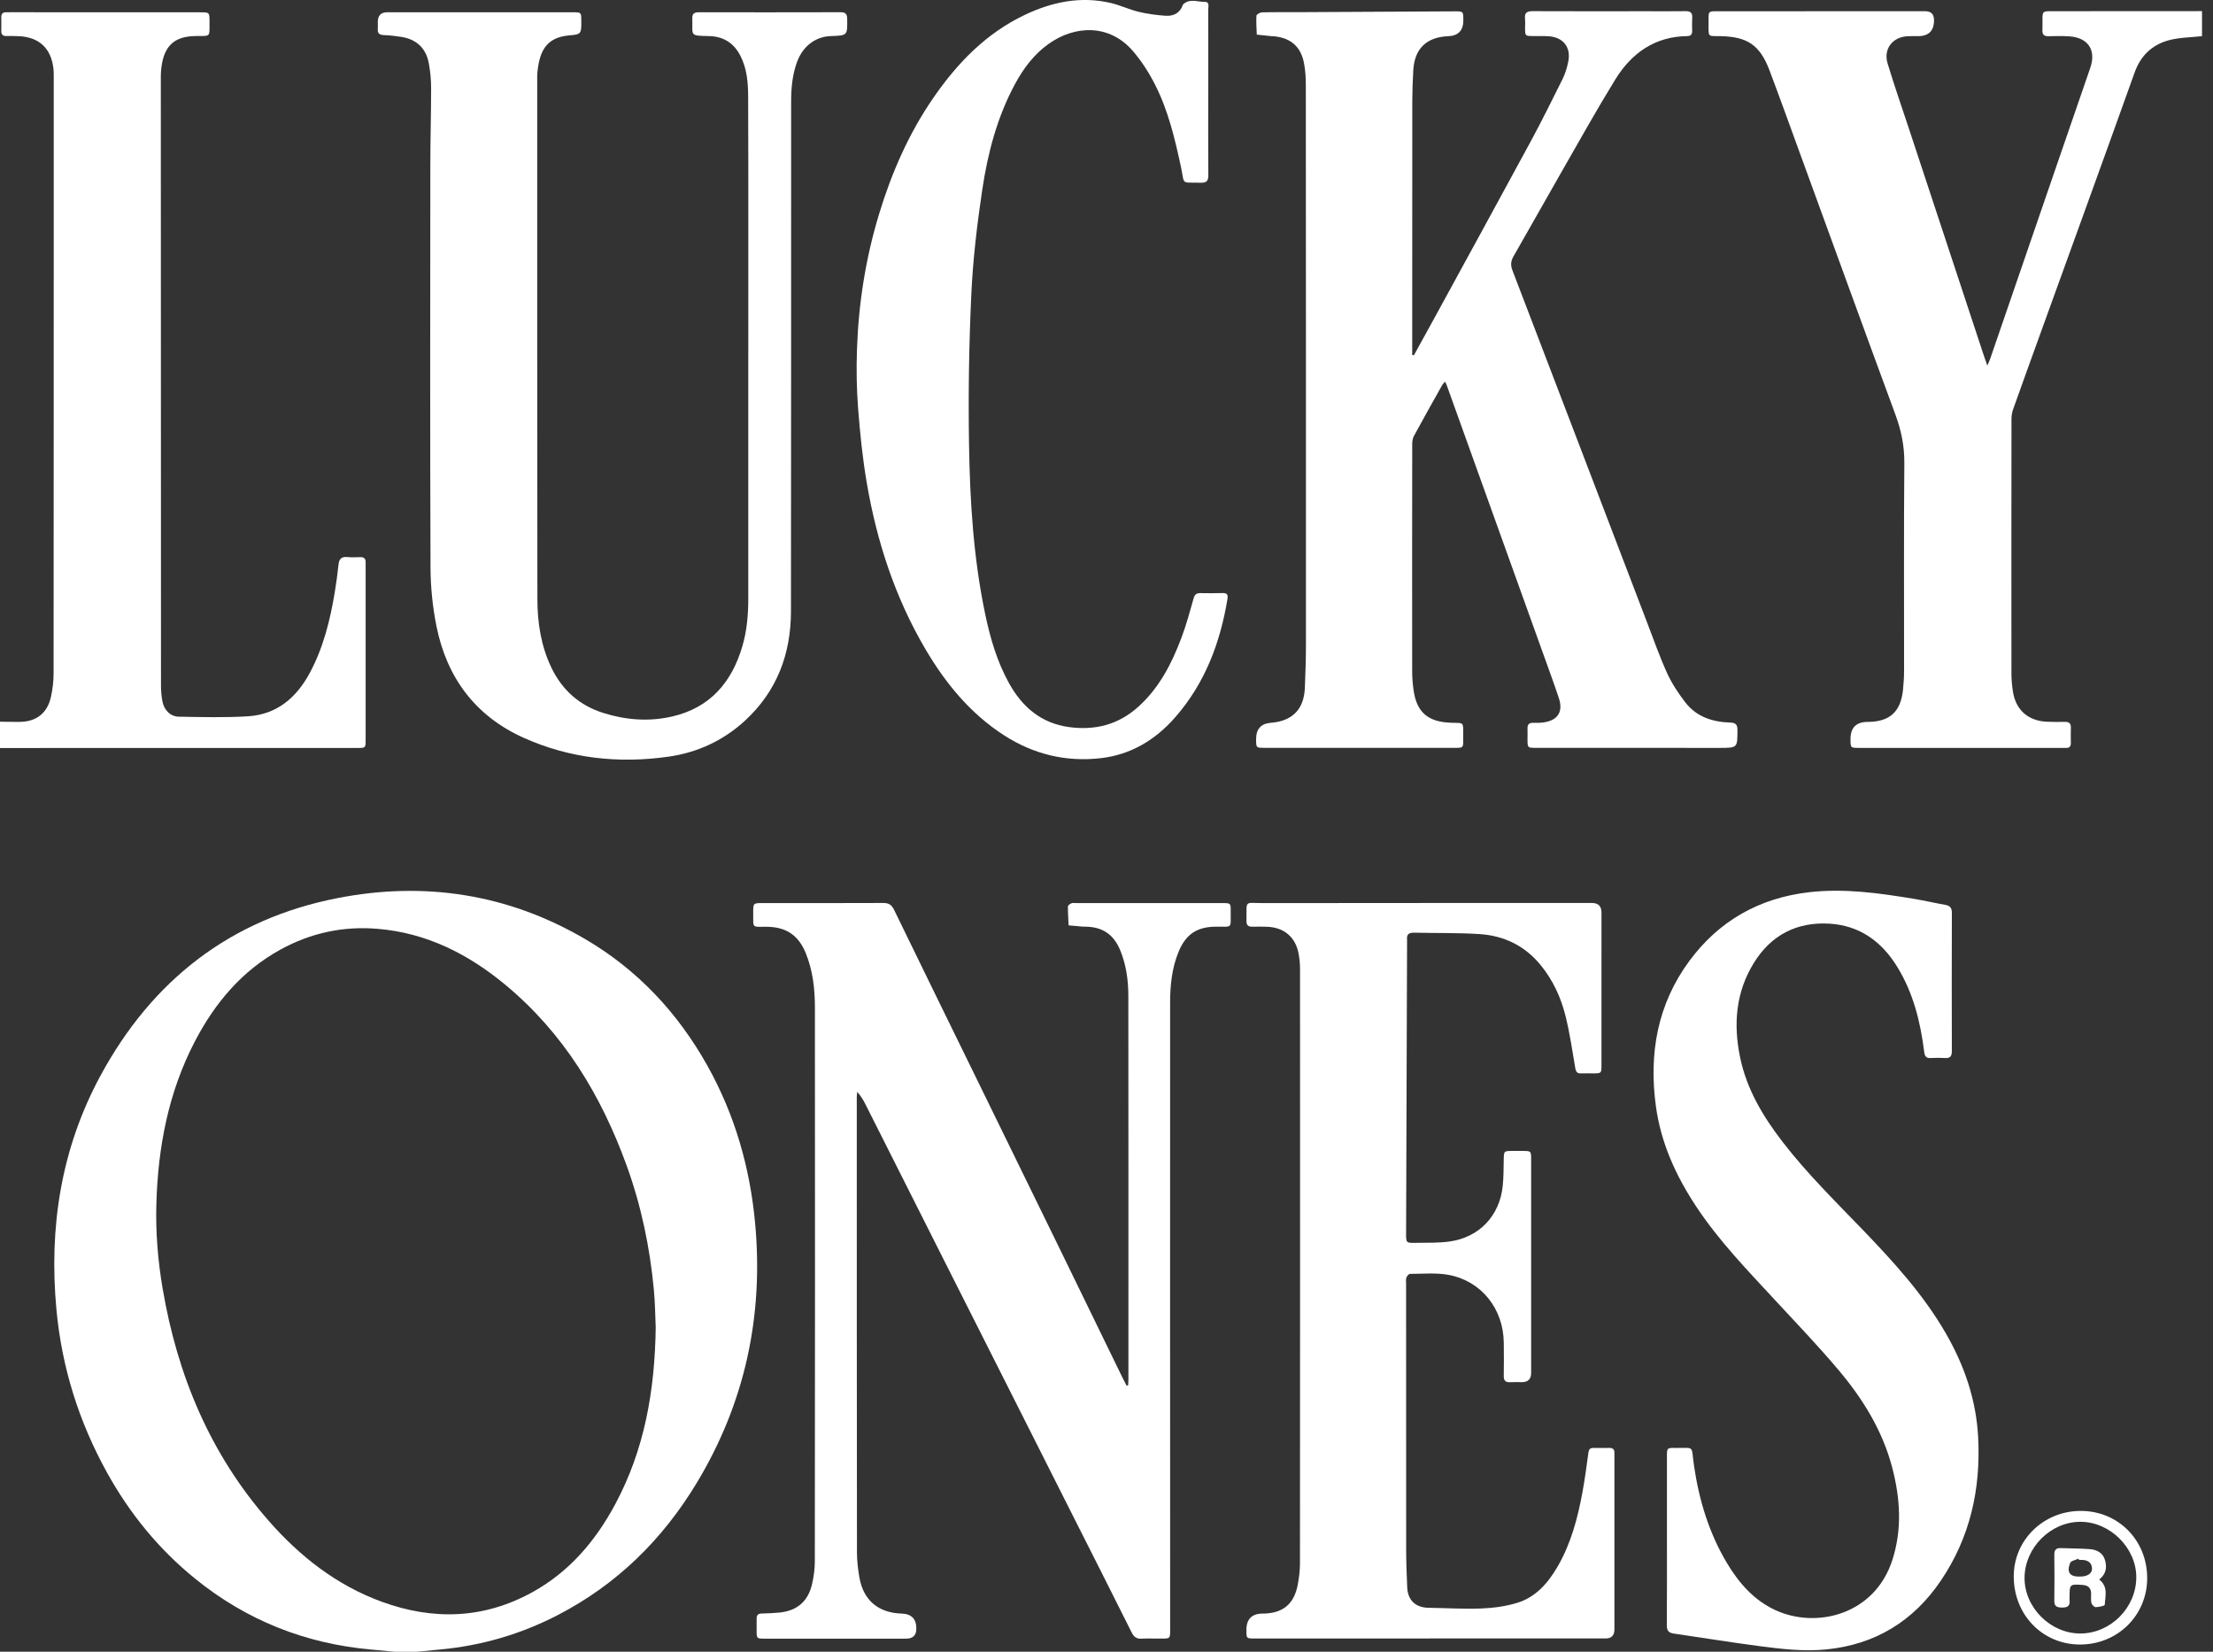
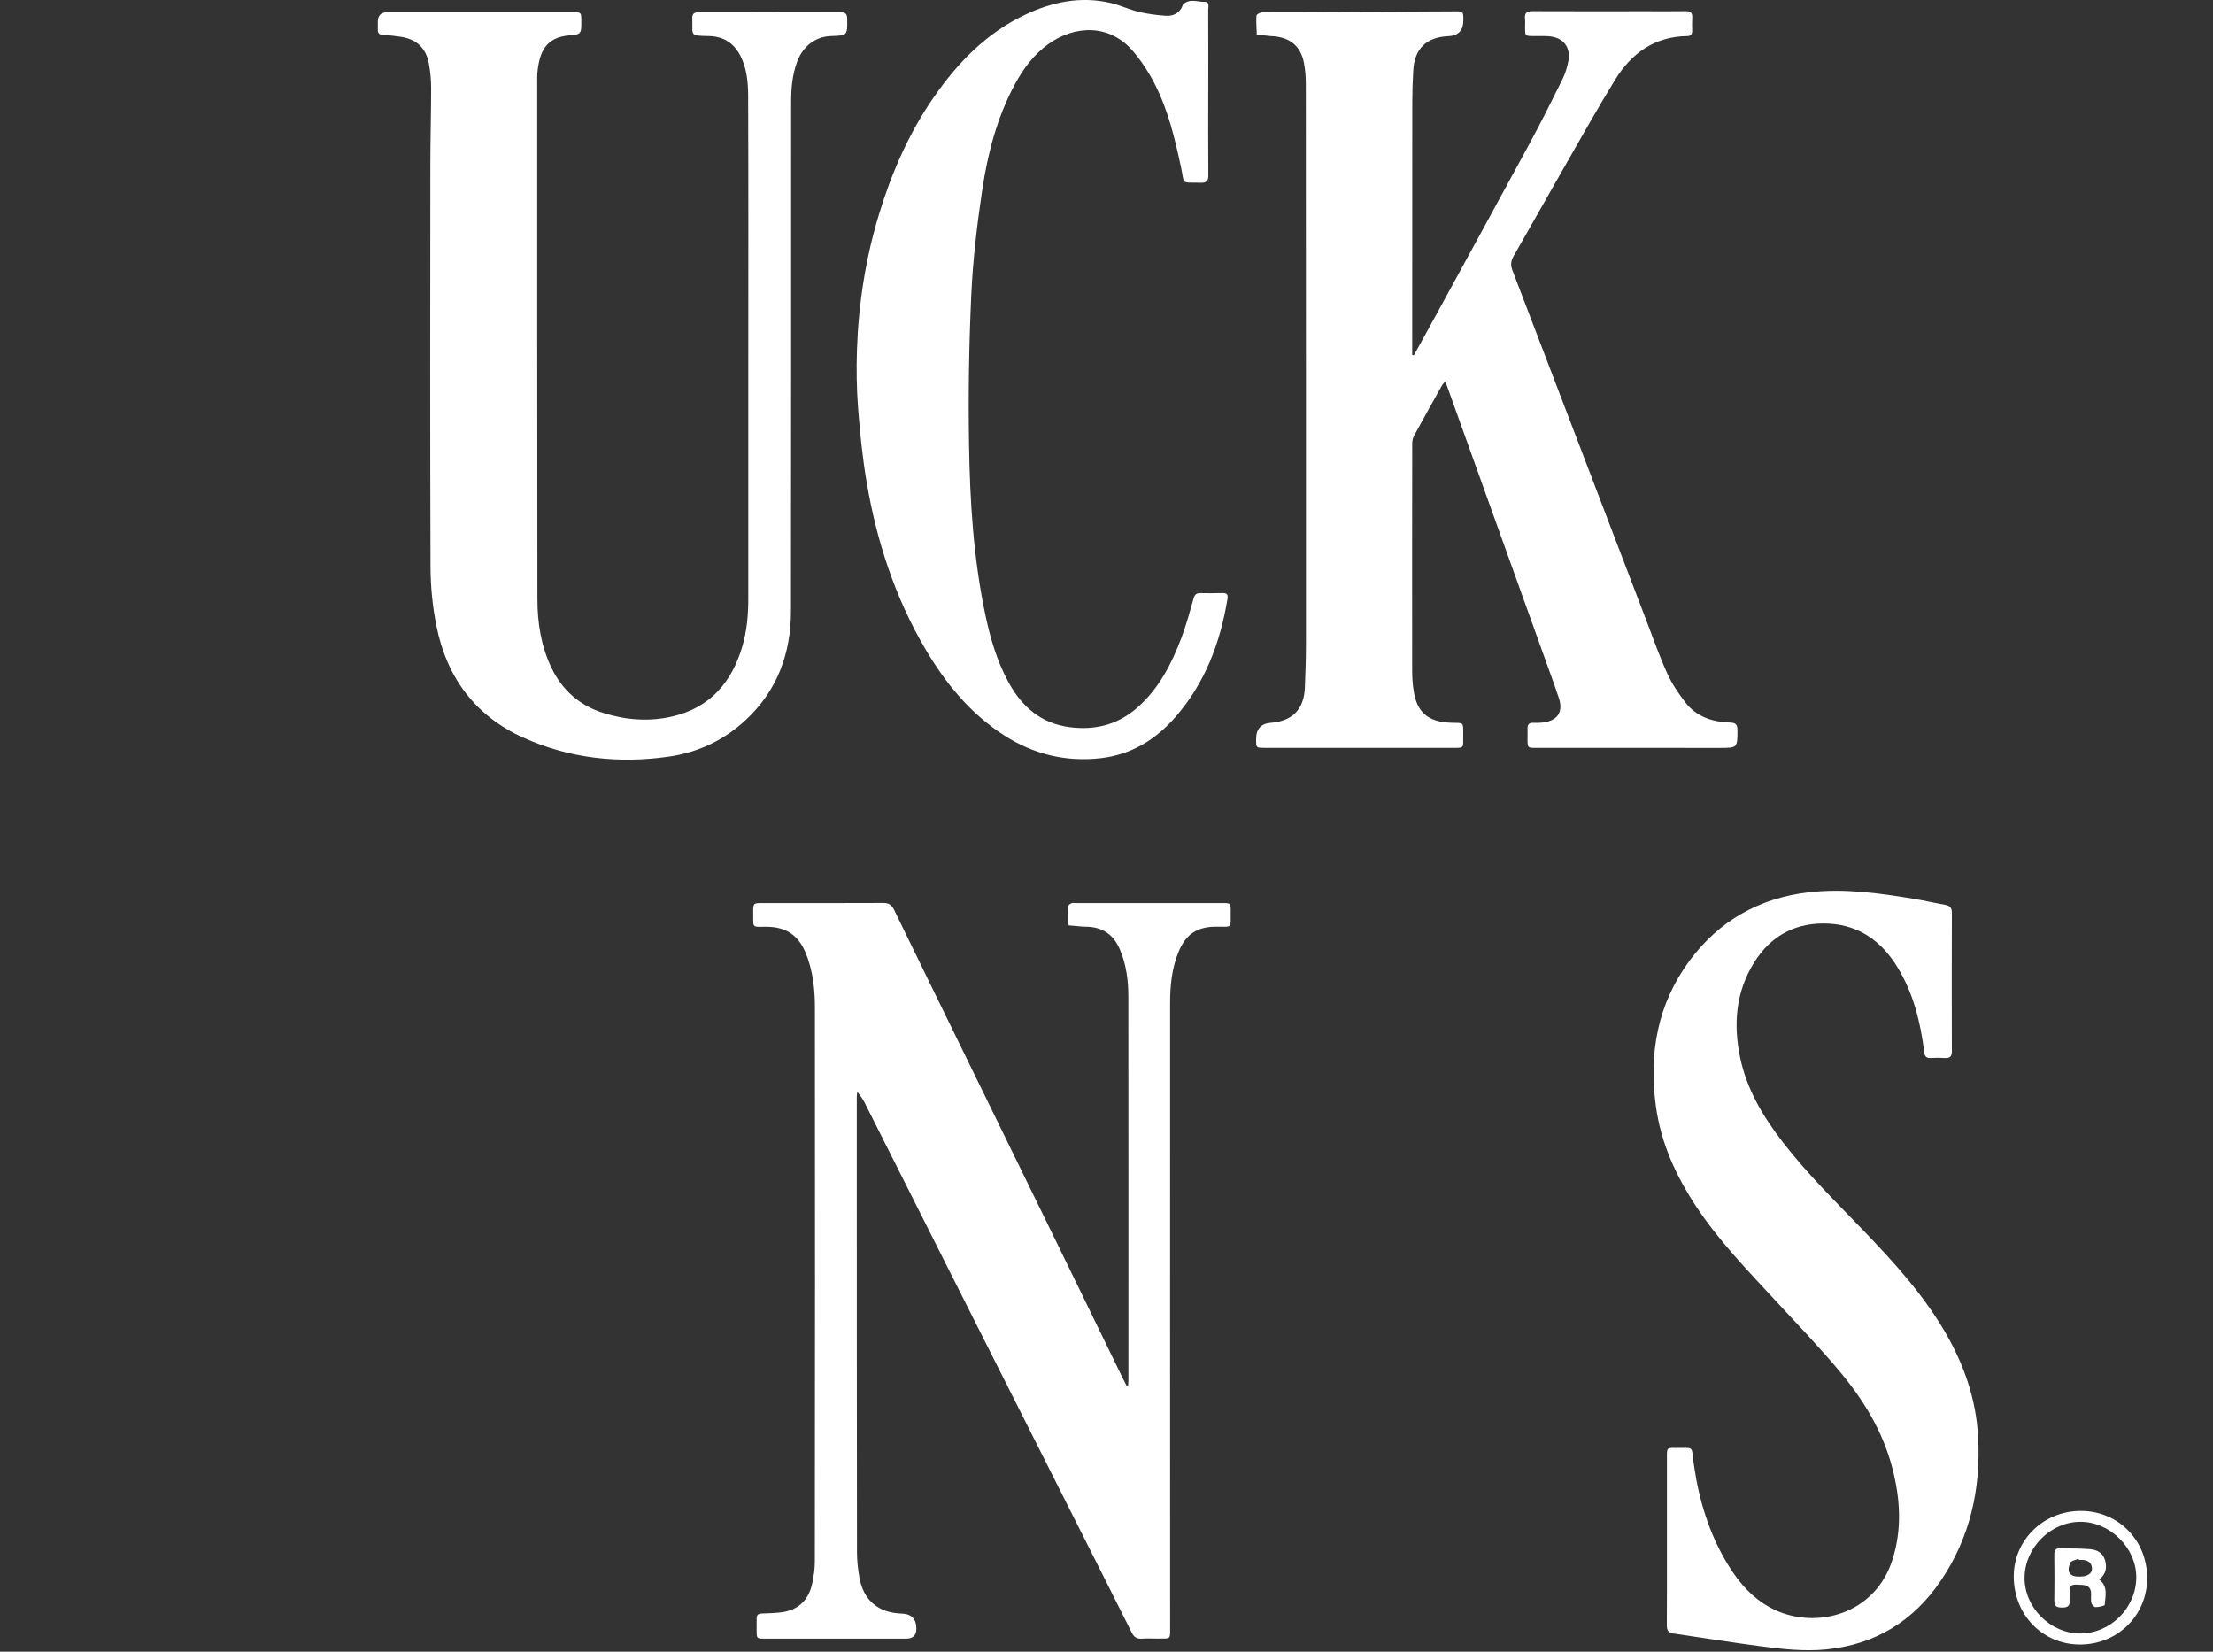
<svg xmlns="http://www.w3.org/2000/svg" x="0px" y="0px" viewBox="0 0 134 100" style="enable-background:new 0 0 134 100;">
  <rect x="0" y="0" width="134" height="100" fill="#333333" stroke="none" />
-   <path d="M23.881 100C23.417 99.956 22.953 99.911 22.489 99.87C18.484 99.517 14.904 98.093 11.785 95.554C9.597 93.775 7.845 91.62 6.479 89.153C4.771 86.068 3.737 82.765 3.415 79.265C2.957 74.317 3.692 69.556 6.071 65.149C9.197 59.357 13.951 55.634 20.455 54.37C25.717 53.349 30.747 54.121 35.411 56.842C38.6 58.703 41.04 61.314 42.839 64.53C44.497 67.494 45.413 70.693 45.724 74.059C46.243 79.679 45.108 84.947 42.181 89.793C40.109 93.222 37.34 95.94 33.765 97.786C31.532 98.94 29.153 99.636 26.645 99.866C26.181 99.908 25.717 99.956 25.253 100.002H23.883L23.881 100ZM39.703 80.33C39.675 79.725 39.669 78.906 39.593 78.094C39.352 75.521 38.828 73.005 37.947 70.573C36.404 66.316 34.124 62.546 30.601 59.624C28.353 57.759 25.835 56.482 22.867 56.234C20.78 56.059 18.825 56.482 16.996 57.483C14.647 58.769 13.005 60.73 11.788 63.072C10.191 66.145 9.567 69.458 9.468 72.885C9.419 74.595 9.557 76.298 9.843 77.984C10.733 83.251 12.719 88.025 16.269 92.075C18.168 94.24 20.388 95.98 23.12 96.976C26.239 98.114 29.301 98.018 32.245 96.392C34.485 95.154 36.072 93.278 37.263 91.052C39.016 87.772 39.655 84.226 39.705 80.332L39.703 80.33Z" fill="white" />
-   <path d="M133.334 2.189C132.656 2.266 131.958 2.264 131.308 2.441C130.308 2.716 129.62 3.368 129.254 4.39C127.378 9.633 125.474 14.866 123.58 20.103C123.02 21.653 122.458 23.202 121.906 24.753C121.839 24.941 121.799 25.149 121.798 25.349C121.791 30.486 121.79 35.624 121.795 40.761C121.795 41.132 121.828 41.507 121.886 41.873C122.058 42.982 122.799 43.639 123.927 43.696C124.299 43.714 124.672 43.708 125.046 43.705C125.286 43.702 125.4 43.802 125.394 44.049C125.386 44.361 125.387 44.675 125.392 44.987C125.395 45.203 125.292 45.294 125.083 45.283C125.011 45.279 124.939 45.283 124.867 45.283C120.767 45.283 116.666 45.282 112.566 45.28C112.052 45.28 112.052 45.279 112.051 44.757C112.048 44.057 112.394 43.707 113.087 43.706C114.426 43.704 115.094 43.099 115.231 41.747C115.27 41.365 115.294 40.98 115.294 40.595C115.298 36.409 115.274 32.222 115.31 28.036C115.319 27.001 115.119 26.051 114.766 25.091C112.822 19.821 110.907 14.54 108.982 9.264C108.371 7.592 107.772 5.916 107.142 4.251C106.56 2.721 105.806 2.22 104.166 2.188C103.412 2.173 103.451 2.284 103.456 1.457C103.46 0.615 103.354 0.682 104.228 0.682C108.34 0.68 112.454 0.68 116.566 0.679C116.926 0.679 117.106 0.857 117.107 1.214C117.109 1.863 116.787 2.188 116.14 2.188C115.936 2.188 115.731 2.184 115.527 2.192C114.6 2.23 114.028 2.959 114.298 3.847C114.698 5.17 115.154 6.478 115.588 7.79C117.104 12.382 118.62 16.973 120.136 21.565C120.188 21.722 120.246 21.878 120.335 22.134C120.416 21.942 120.467 21.842 120.503 21.738C121.904 17.667 123.303 13.594 124.703 9.523C125.326 7.714 125.954 5.908 126.572 4.099C126.936 3.033 126.438 2.28 125.31 2.202C124.891 2.173 124.468 2.18 124.047 2.193C123.762 2.202 123.655 2.085 123.671 1.809C123.683 1.593 123.671 1.375 123.674 1.159C123.678 0.7 123.698 0.679 124.172 0.678C127.107 0.676 130.04 0.676 132.975 0.675C133.095 0.675 133.215 0.672 133.335 0.671V2.186L133.334 2.189Z" fill="white" />
-   <path d="M-0 43.695C0.397 43.699 0.793 43.709 1.19 43.705C2.204 43.697 2.874 43.174 3.089 42.174C3.186 41.719 3.245 41.247 3.245 40.782C3.254 28.764 3.254 16.745 3.254 4.727C3.254 4.523 3.257 4.316 3.232 4.115C3.076 2.906 2.361 2.25 1.14 2.19C0.888 2.178 0.634 2.178 0.382 2.181C0.172 2.183 0.073 2.093 0.077 1.878C0.084 1.602 0.082 1.324 0.077 1.048C0.073 0.836 0.168 0.736 0.38 0.743C0.476 0.745 0.572 0.741 0.668 0.741C4.48 0.741 8.292 0.744 12.102 0.745C12.685 0.745 12.688 0.745 12.686 1.315C12.684 2.282 12.769 2.171 11.848 2.182C10.474 2.197 9.849 2.85 9.745 4.379C9.734 4.535 9.738 4.691 9.738 4.849C9.74 17.072 9.741 29.294 9.748 41.517C9.748 41.828 9.777 42.142 9.832 42.448C9.929 42.983 10.31 43.382 10.829 43.391C12.222 43.414 13.621 43.452 15.01 43.367C16.764 43.259 17.952 42.24 18.76 40.736C19.578 39.212 19.988 37.557 20.269 35.865C20.361 35.307 20.438 34.747 20.497 34.187C20.533 33.845 20.672 33.692 21.026 33.726C21.289 33.752 21.556 33.738 21.82 33.732C22.052 33.726 22.152 33.834 22.14 34.06C22.137 34.12 22.14 34.18 22.14 34.24C22.14 37.752 22.14 41.266 22.14 44.778C22.14 45.283 22.138 45.284 21.641 45.284C14.426 45.284 7.212 45.285 -0.003 45.287C-0 44.754 -0 44.225 -0 43.695Z" fill="white" />
  <path d="M85.612 21.511C86.011 20.787 86.413 20.064 86.809 19.338C88.769 15.75 90.736 12.165 92.683 8.569C93.357 7.322 93.989 6.049 94.619 4.778C94.776 4.459 94.883 4.104 94.956 3.755C95.145 2.86 94.66 2.246 93.741 2.193C93.441 2.175 93.14 2.186 92.84 2.183C92.355 2.181 92.349 2.175 92.345 1.707C92.345 1.515 92.361 1.32 92.341 1.129C92.305 0.777 92.456 0.675 92.797 0.676C95.081 0.687 97.367 0.681 99.652 0.68C100.457 0.68 101.264 0.688 102.069 0.676C102.365 0.672 102.485 0.78 102.467 1.077C102.449 1.342 102.457 1.607 102.463 1.871C102.467 2.079 102.383 2.182 102.167 2.185C100.197 2.21 98.789 3.217 97.801 4.823C96.692 6.624 95.661 8.474 94.608 10.31C93.615 12.041 92.643 13.785 91.647 15.515C91.481 15.802 91.459 16.049 91.577 16.361C94.307 23.482 97.025 30.605 99.749 37.727C100.14 38.749 100.503 39.785 100.957 40.779C101.239 41.394 101.627 41.973 102.04 42.513C102.717 43.4 103.697 43.714 104.773 43.747C105.107 43.758 105.204 43.877 105.204 44.198C105.204 45.28 105.213 45.28 104.12 45.28C100.416 45.28 96.713 45.28 93.009 45.277C92.495 45.277 92.495 45.276 92.493 44.75C92.493 44.534 92.5 44.317 92.493 44.101C92.484 43.851 92.601 43.755 92.843 43.761C93.047 43.765 93.253 43.766 93.455 43.738C94.328 43.619 94.668 43.094 94.389 42.258C94.1 41.391 93.784 40.534 93.475 39.673C92.411 36.708 91.344 33.742 90.279 30.777C89.388 28.299 88.499 25.819 87.608 23.34C87.584 23.275 87.551 23.212 87.501 23.103C87.423 23.199 87.356 23.26 87.315 23.335C86.744 24.353 86.172 25.369 85.616 26.394C85.54 26.534 85.512 26.715 85.512 26.878C85.505 31.473 85.504 36.069 85.509 40.664C85.509 41.035 85.541 41.41 85.593 41.778C85.777 43.112 86.455 43.711 87.857 43.757C88.66 43.782 88.6 43.674 88.599 44.533C88.597 45.351 88.68 45.276 87.871 45.276C84.107 45.276 80.343 45.276 76.58 45.276C76.06 45.276 76.06 45.275 76.059 44.757C76.057 44.14 76.352 43.808 76.943 43.762C78.259 43.658 78.956 42.951 79.012 41.634C79.049 40.746 79.077 39.856 79.077 38.968C79.08 27.683 79.077 16.399 79.069 5.114C79.069 4.683 79.039 4.246 78.959 3.824C78.771 2.829 78.165 2.302 77.159 2.198C77.099 2.191 77.039 2.194 76.979 2.189C76.685 2.159 76.393 2.127 76.1 2.097C76.088 1.714 76.055 1.331 76.079 0.951C76.084 0.873 76.297 0.752 76.419 0.749C77.152 0.729 77.885 0.741 78.619 0.737C81.768 0.721 84.917 0.703 88.068 0.687C88.605 0.684 88.605 0.687 88.607 1.224C88.608 1.843 88.304 2.165 87.697 2.191C86.376 2.246 85.649 2.946 85.576 4.256C85.541 4.879 85.517 5.505 85.516 6.129C85.511 11.098 85.512 16.066 85.511 21.035C85.511 21.187 85.511 21.339 85.511 21.491C85.547 21.498 85.583 21.506 85.617 21.513L85.612 21.511Z" fill="white" />
  <path d="M68.312 83.862C68.318 83.744 68.327 83.628 68.327 83.511C68.327 75.775 68.332 68.039 68.322 60.304C68.322 59.364 68.198 58.433 67.838 57.549C67.439 56.571 66.755 56.106 65.695 56.103C65.659 56.103 65.623 56.106 65.587 56.103C65.294 56.078 64.999 56.051 64.706 56.024C64.688 55.644 64.66 55.263 64.664 54.882C64.664 54.814 64.788 54.725 64.874 54.689C64.956 54.654 65.063 54.676 65.159 54.676C68.118 54.676 71.075 54.676 74.034 54.676C74.512 54.676 74.526 54.685 74.52 55.157C74.508 56.263 74.668 56.094 73.599 56.104C72.484 56.115 71.806 56.565 71.374 57.602C70.959 58.599 70.852 59.653 70.852 60.713C70.847 73.298 70.852 85.881 70.854 98.466C70.854 99.282 70.916 99.201 70.116 99.205C69.792 99.206 69.466 99.189 69.143 99.21C68.839 99.23 68.667 99.121 68.527 98.841C67.318 96.42 66.094 94.007 64.875 91.589C63.547 88.959 62.222 86.327 60.894 83.696C59.712 81.355 58.53 79.015 57.35 76.674C55.698 73.398 54.05 70.12 52.398 66.846C52.27 66.591 52.122 66.345 51.904 66.105C51.895 66.215 51.879 66.323 51.879 66.432C51.879 75.611 51.879 84.79 51.89 93.971C51.89 94.484 51.95 95.004 52.039 95.511C52.282 96.891 53.187 97.648 54.592 97.691C55.188 97.709 55.486 98.012 55.486 98.601C55.486 99.006 55.281 99.209 54.872 99.209C52.023 99.209 49.172 99.209 46.323 99.209C45.816 99.209 45.816 99.208 45.815 98.715C45.815 98.475 45.82 98.234 45.815 97.994C45.81 97.782 45.906 97.694 46.118 97.688C46.478 97.679 46.838 97.664 47.196 97.63C48.27 97.523 48.94 96.947 49.176 95.886C49.275 95.443 49.339 94.982 49.339 94.529C49.35 83.353 49.354 72.176 49.344 61C49.344 59.881 49.22 58.767 48.792 57.71C48.352 56.625 47.599 56.118 46.428 56.11C45.506 56.104 45.615 56.228 45.608 55.277C45.604 54.674 45.608 54.674 46.192 54.674C48.622 54.674 51.051 54.682 53.479 54.669C53.818 54.668 53.991 54.782 54.138 55.085C55.835 58.579 57.547 62.067 59.254 65.557C60.887 68.896 62.52 72.233 64.151 75.572C65.423 78.178 66.69 80.784 67.959 83.389C68.042 83.559 68.131 83.726 68.218 83.894L68.312 83.866V83.862Z" fill="white" />
  <path d="M45.31 21.247C45.31 16.11 45.32 10.973 45.301 5.836C45.298 4.998 45.229 4.154 44.832 3.377C44.43 2.593 43.789 2.2 42.922 2.184C41.718 2.161 41.952 2.17 41.92 1.114C41.91 0.824 42.041 0.742 42.31 0.743C45.172 0.747 48.034 0.747 50.896 0.74C51.19 0.74 51.296 0.842 51.298 1.139C51.312 2.15 51.321 2.15 50.314 2.184C49.38 2.214 48.616 2.793 48.265 3.743C47.977 4.522 47.904 5.336 47.904 6.156C47.9 16.442 47.909 26.729 47.894 37.015C47.89 39.58 47.053 41.831 45.137 43.606C43.82 44.829 42.245 45.56 40.48 45.811C37.454 46.241 34.496 45.923 31.697 44.663C28.78 43.349 27.054 41.024 26.429 37.915C26.194 36.745 26.072 35.533 26.068 34.338C26.038 26.241 26.05 18.145 26.057 10.047C26.057 8.472 26.105 6.898 26.105 5.322C26.105 4.833 26.057 4.337 25.97 3.854C25.802 2.919 25.221 2.372 24.28 2.23C23.936 2.178 23.589 2.137 23.241 2.124C22.985 2.114 22.858 2.03 22.876 1.762C22.885 1.618 22.876 1.474 22.876 1.329C22.876 0.94 23.065 0.745 23.444 0.744C25.861 0.744 28.278 0.744 30.694 0.744C32.041 0.744 33.388 0.743 34.734 0.744C35.182 0.744 35.194 0.762 35.198 1.216C35.205 2.044 35.209 2.082 34.476 2.142C33.037 2.261 32.656 3.147 32.536 4.43C32.521 4.585 32.529 4.742 32.529 4.9C32.529 15.354 32.526 25.81 32.54 36.264C32.541 37.703 32.758 39.117 33.394 40.435C34.052 41.795 35.096 42.715 36.54 43.167C37.909 43.597 39.304 43.702 40.704 43.378C42.984 42.851 44.301 41.325 44.945 39.147C45.224 38.206 45.309 37.236 45.309 36.259C45.309 31.254 45.309 26.248 45.309 21.245H45.305L45.31 21.247Z" fill="white" />
-   <path d="M86.58 99.201C83.045 99.201 79.509 99.201 75.975 99.201C75.473 99.201 75.473 99.2 75.471 98.7C75.467 98.032 75.793 97.696 76.447 97.692C77.672 97.686 78.357 97.133 78.583 95.931C78.661 95.509 78.715 95.074 78.715 94.644C78.723 82.661 78.723 70.679 78.719 58.696C78.719 58.373 78.691 58.047 78.631 57.729C78.443 56.737 77.757 56.155 76.748 56.111C76.448 56.098 76.147 56.096 75.847 56.106C75.593 56.114 75.469 56.03 75.475 55.756C75.5 54.454 75.297 54.678 76.52 54.677C83.145 54.668 89.772 54.67 96.397 54.67C96.78 54.67 96.971 54.863 96.972 55.248C96.972 58.328 96.972 61.408 96.971 64.487C96.971 64.982 96.968 64.983 96.463 64.985C96.223 64.985 95.981 64.977 95.741 64.986C95.5 64.997 95.423 64.893 95.383 64.653C95.209 63.611 95.052 62.561 94.801 61.536C94.521 60.396 94.035 59.337 93.277 58.416C92.319 57.25 91.061 56.647 89.587 56.553C88.269 56.468 86.944 56.499 85.623 56.468C85.317 56.462 85.164 56.565 85.2 56.883C85.203 56.907 85.2 56.931 85.2 56.955C85.18 62.861 85.161 68.768 85.141 74.673C85.14 75.247 85.141 75.256 85.724 75.246C86.408 75.232 87.1 75.26 87.773 75.165C89.573 74.915 90.809 73.603 90.993 71.799C91.047 71.274 91.043 70.743 91.053 70.215C91.064 69.683 91.057 69.683 91.604 69.681C91.796 69.681 91.989 69.681 92.181 69.681C92.709 69.683 92.712 69.686 92.713 70.196C92.713 70.317 92.713 70.437 92.713 70.558C92.713 74.744 92.713 78.931 92.713 83.117C92.713 83.492 92.528 83.679 92.159 83.68C91.919 83.68 91.677 83.67 91.437 83.683C91.159 83.699 91.049 83.584 91.055 83.303C91.065 82.629 91.065 81.955 91.056 81.282C91.029 79.236 89.707 77.559 87.717 77.186C86.96 77.045 86.161 77.125 85.381 77.125C85.304 77.125 85.193 77.253 85.159 77.345C85.119 77.451 85.141 77.583 85.141 77.703C85.141 83.056 85.139 88.41 85.145 93.764C85.145 94.544 85.173 95.326 85.209 96.106C85.245 96.895 85.721 97.331 86.507 97.341C87.576 97.356 88.647 97.424 89.713 97.382C90.437 97.352 91.18 97.252 91.871 97.041C92.996 96.697 93.735 95.841 94.311 94.852C95.121 93.461 95.527 91.927 95.817 90.359C95.964 89.568 96.069 88.769 96.177 87.972C96.204 87.77 96.264 87.658 96.481 87.662C96.805 87.668 97.131 87.668 97.455 87.662C97.669 87.659 97.763 87.76 97.755 87.97C97.751 88.054 97.755 88.138 97.755 88.222C97.755 91.699 97.755 95.176 97.755 98.653C97.755 99.015 97.577 99.196 97.223 99.197C93.676 99.197 90.128 99.197 86.581 99.197V99.201H86.58Z" fill="white" />
  <path d="M100.935 93.254C100.935 91.545 100.935 89.838 100.935 88.129C100.935 87.681 100.954 87.655 101.406 87.663C102.662 87.685 102.383 87.447 102.578 88.764C102.886 90.845 103.487 92.823 104.571 94.635C105.292 95.839 106.198 96.882 107.503 97.483C110.003 98.633 113.52 97.755 114.586 94.445C115.18 92.596 115.064 90.743 114.588 88.899C114.006 86.636 112.803 84.695 111.318 82.936C110.086 81.478 108.763 80.094 107.464 78.694C105.79 76.886 104.074 75.113 102.707 73.047C101.479 71.19 100.568 69.198 100.266 66.972C99.834 63.785 100.356 60.798 102.299 58.17C104.092 55.744 106.532 54.369 109.527 54.02C111.662 53.772 113.771 54.069 115.872 54.415C116.512 54.521 117.146 54.67 117.784 54.782C118.068 54.833 118.19 54.958 118.188 55.263C118.179 58.053 118.179 60.845 118.187 63.636C118.187 63.947 118.088 64.076 117.771 64.056C117.483 64.037 117.194 64.04 116.906 64.056C116.626 64.071 116.546 63.949 116.512 63.68C116.284 61.863 115.85 60.108 114.876 58.528C113.928 56.989 112.588 56.023 110.752 55.92C108.788 55.812 107.24 56.614 106.2 58.295C105.103 60.067 104.951 61.999 105.362 64C105.76 65.945 106.754 67.599 107.947 69.145C109.427 71.062 111.155 72.755 112.83 74.496C114.68 76.421 116.479 78.394 117.824 80.728C118.946 82.674 119.659 84.743 119.779 87.004C119.946 90.148 119.294 93.086 117.514 95.707C115.855 98.151 113.551 99.568 110.582 99.862C109.228 99.997 107.894 99.838 106.562 99.665C104.823 99.438 103.092 99.153 101.356 98.903C101.054 98.859 100.927 98.738 100.928 98.414C100.942 96.693 100.935 94.974 100.935 93.253V93.254Z" fill="white" />
  <path d="M73.16 5.59C73.16 7.262 73.152 8.935 73.166 10.606C73.169 10.949 73.062 11.073 72.713 11.064C71.458 11.028 71.753 11.233 71.502 10.074C71.138 8.389 70.74 6.711 69.961 5.165C69.592 4.431 69.137 3.718 68.604 3.096C67.174 1.43 65.082 1.53 63.5 2.653C62.612 3.284 61.972 4.139 61.457 5.093C60.374 7.102 59.806 9.28 59.474 11.509C59.161 13.609 58.91 15.729 58.813 17.848C58.674 20.86 58.626 23.882 58.676 26.897C58.73 30.357 58.945 33.813 59.662 37.215C59.966 38.656 60.377 40.062 61.096 41.36C61.898 42.807 63.046 43.79 64.734 44.02C66.29 44.23 67.688 43.888 68.888 42.823C70.178 41.677 70.938 40.2 71.533 38.626C71.83 37.841 72.049 37.026 72.278 36.216C72.345 35.981 72.46 35.905 72.682 35.909C73.128 35.916 73.573 35.921 74.017 35.906C74.294 35.897 74.369 35.994 74.324 36.269C73.885 38.917 72.968 41.35 71.182 43.402C69.976 44.789 68.48 45.695 66.648 45.903C64.55 46.142 62.589 45.671 60.8 44.52C58.748 43.198 57.253 41.37 56.032 39.295C54.192 36.166 53.086 32.77 52.48 29.211C52.228 27.734 52.076 26.235 51.96 24.74C51.868 23.555 51.85 22.36 51.89 21.173C51.984 18.386 52.412 15.649 53.224 12.975C53.986 10.462 55.028 8.077 56.524 5.911C57.97 3.815 59.708 2.018 62.042 0.906C63.697 0.117 65.434 -0.248 67.261 0.181C67.832 0.316 68.373 0.577 68.944 0.715C69.476 0.843 70.025 0.915 70.572 0.954C71.049 0.987 71.445 0.8 71.621 0.303C71.625 0.292 71.628 0.277 71.636 0.269C72.036 -0.114 72.521 0.123 72.964 0.115C73.258 0.109 73.157 0.425 73.158 0.609C73.166 2.269 73.162 3.93 73.162 5.589H73.161L73.16 5.59Z" fill="white" />
  <path d="M126 91.476C128.269 91.48 130.019 93.255 130.015 95.55C130.011 97.807 128.215 99.574 125.933 99.565C123.667 99.555 121.928 97.757 121.935 95.427C121.94 93.227 123.747 91.472 126 91.476ZM129.355 95.492C129.355 93.709 127.76 92.129 125.964 92.135C124.168 92.14 122.608 93.699 122.589 95.508C122.571 97.32 124.156 98.904 125.977 98.897C127.808 98.888 129.353 97.33 129.355 95.492Z" fill="white" />
  <path d="M127.111 95.631C127.671 96.068 127.473 96.641 127.445 97.161C127.441 97.223 127.085 97.299 126.892 97.302C126.804 97.302 126.663 97.152 126.637 97.049C126.595 96.867 126.623 96.668 126.62 96.476C126.615 96.138 126.436 95.981 126.104 95.958C125.324 95.906 125.316 95.909 125.315 96.683C125.315 96.755 125.308 96.828 125.315 96.899C125.351 97.242 125.175 97.329 124.863 97.326C124.568 97.322 124.384 97.273 124.391 96.913C124.407 95.989 124.401 95.063 124.391 94.139C124.388 93.853 124.481 93.713 124.784 93.727C125.371 93.753 125.959 93.745 126.544 93.79C126.959 93.823 127.324 94.003 127.456 94.438C127.591 94.88 127.535 95.296 127.108 95.63L127.111 95.631ZM125.887 94.442C125.876 94.416 125.864 94.392 125.853 94.367C125.679 94.451 125.399 94.495 125.348 94.628C125.123 95.209 125.339 95.473 125.959 95.451C126.019 95.449 126.079 95.447 126.137 95.439C126.493 95.389 126.699 95.201 126.672 94.926C126.64 94.59 126.411 94.463 126.103 94.443C126.031 94.438 125.959 94.443 125.887 94.443V94.442Z" fill="white" />
</svg>